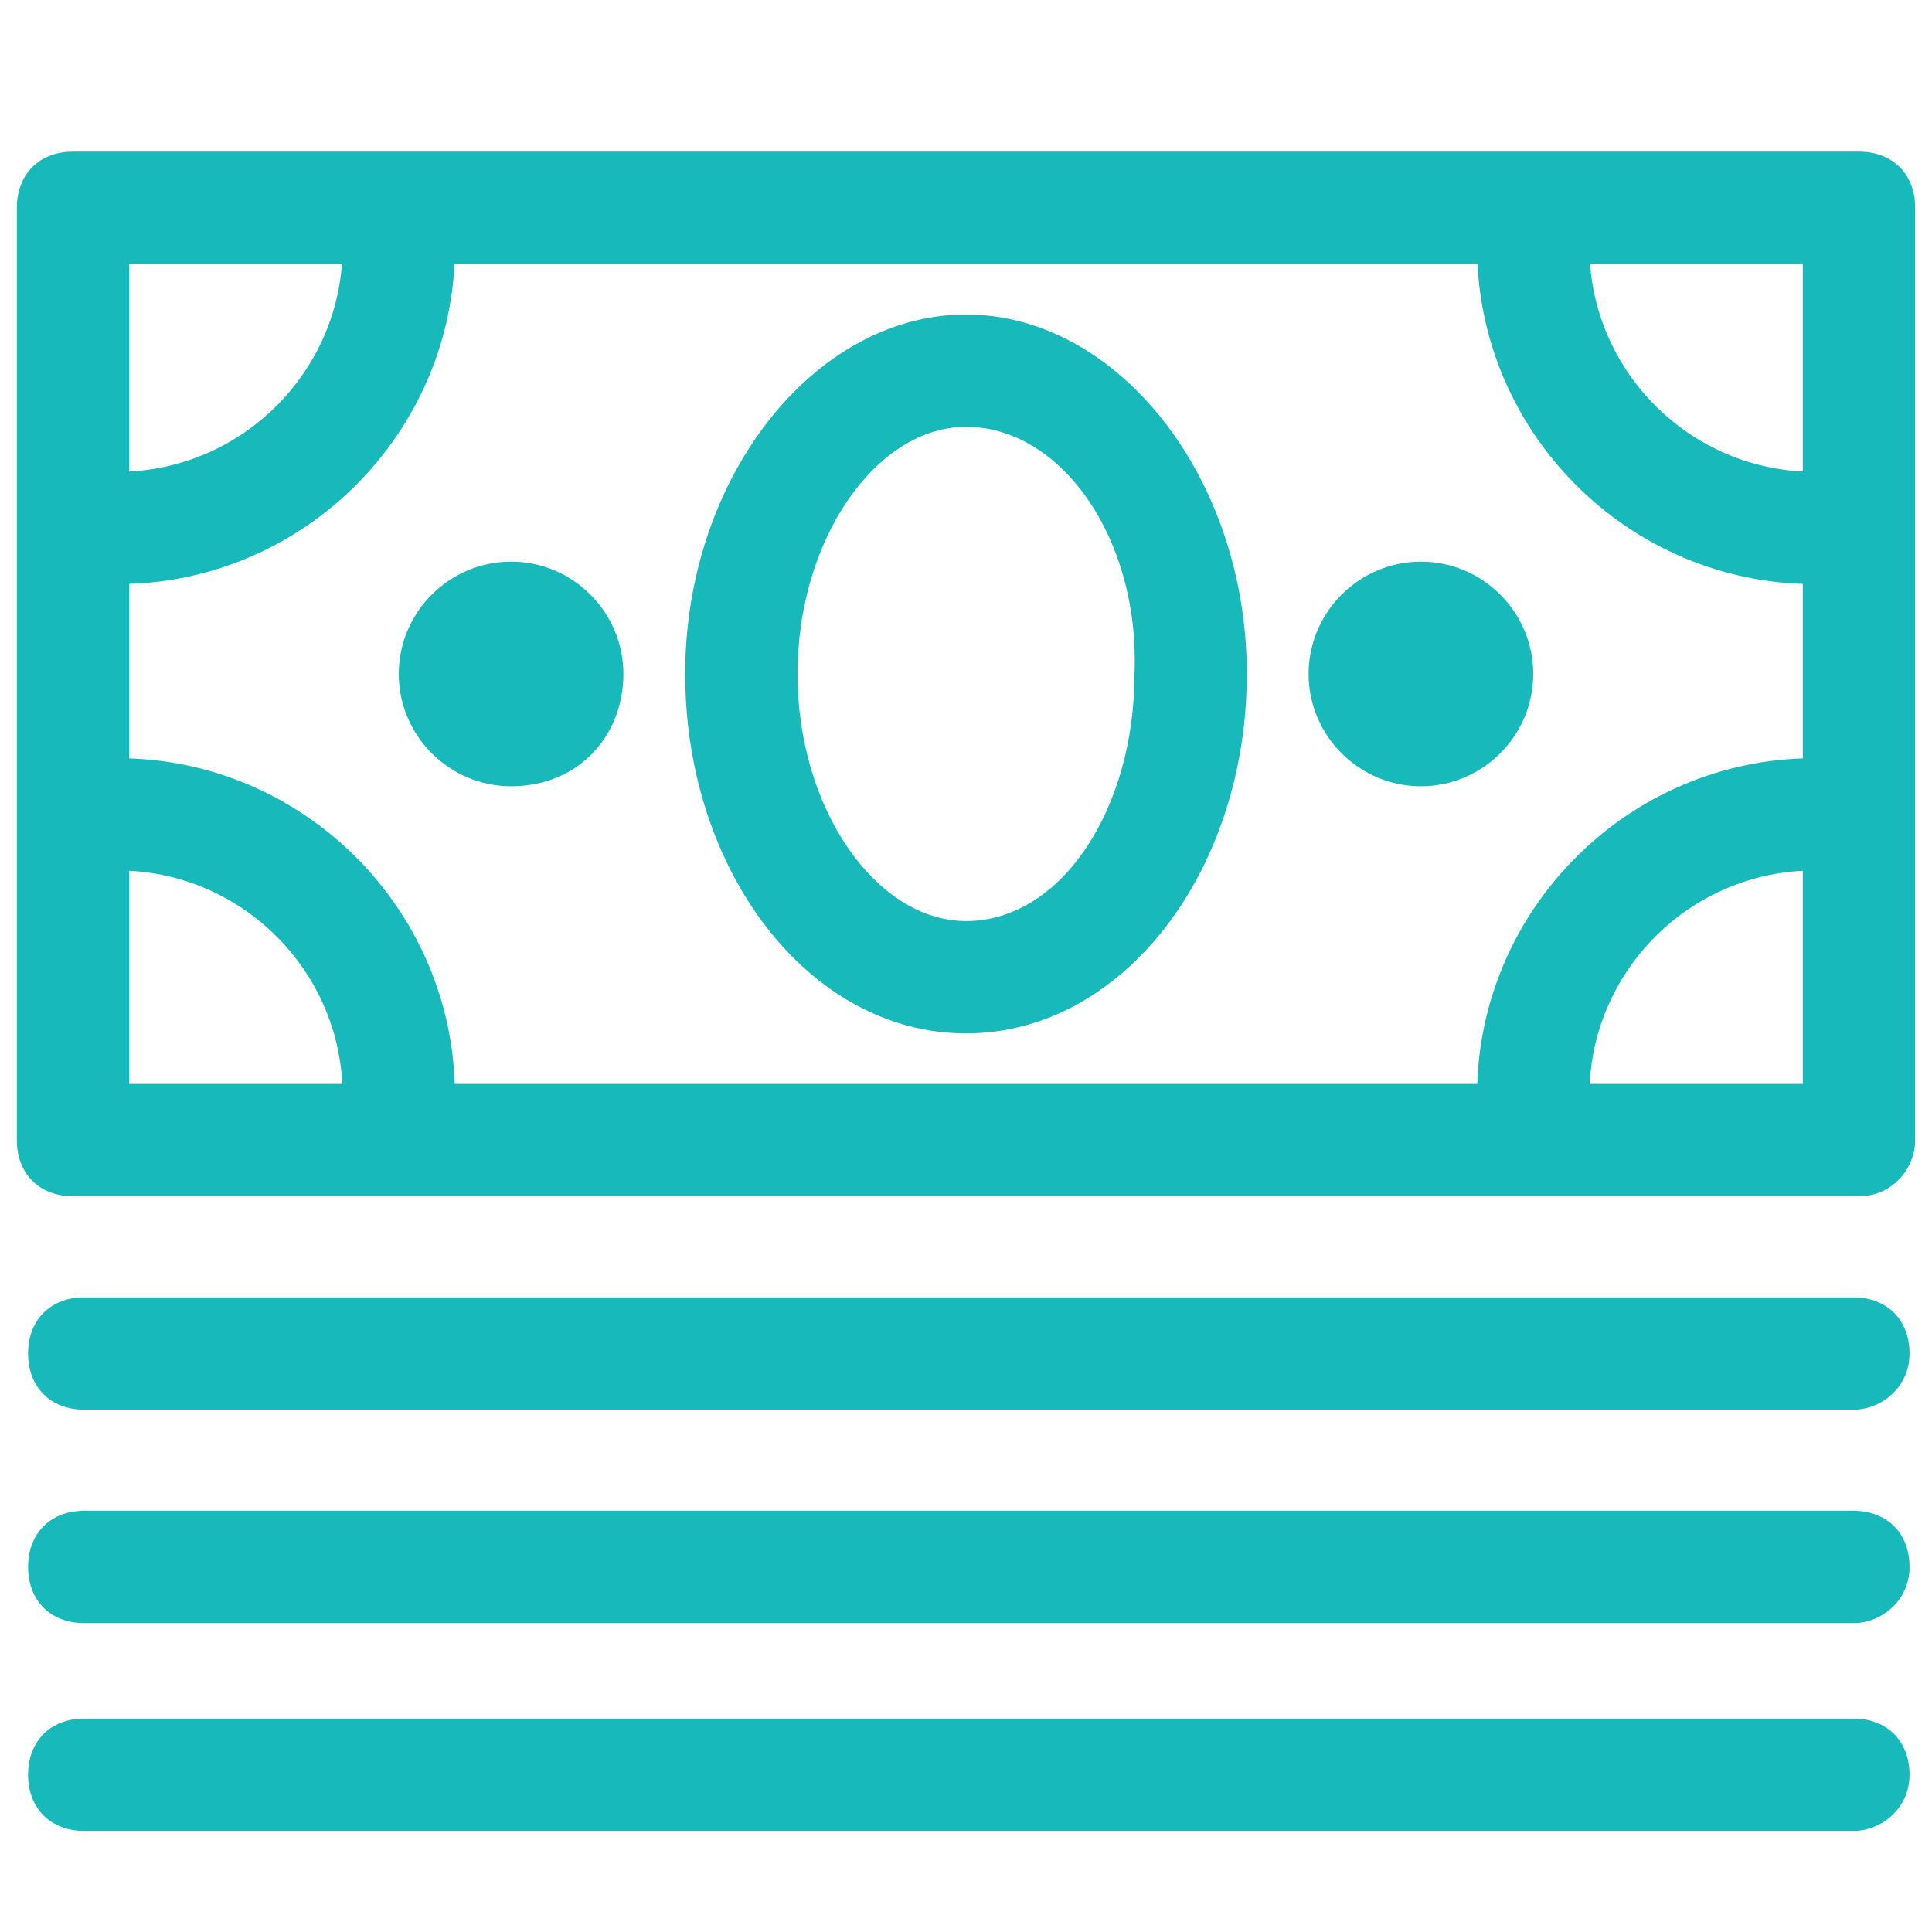
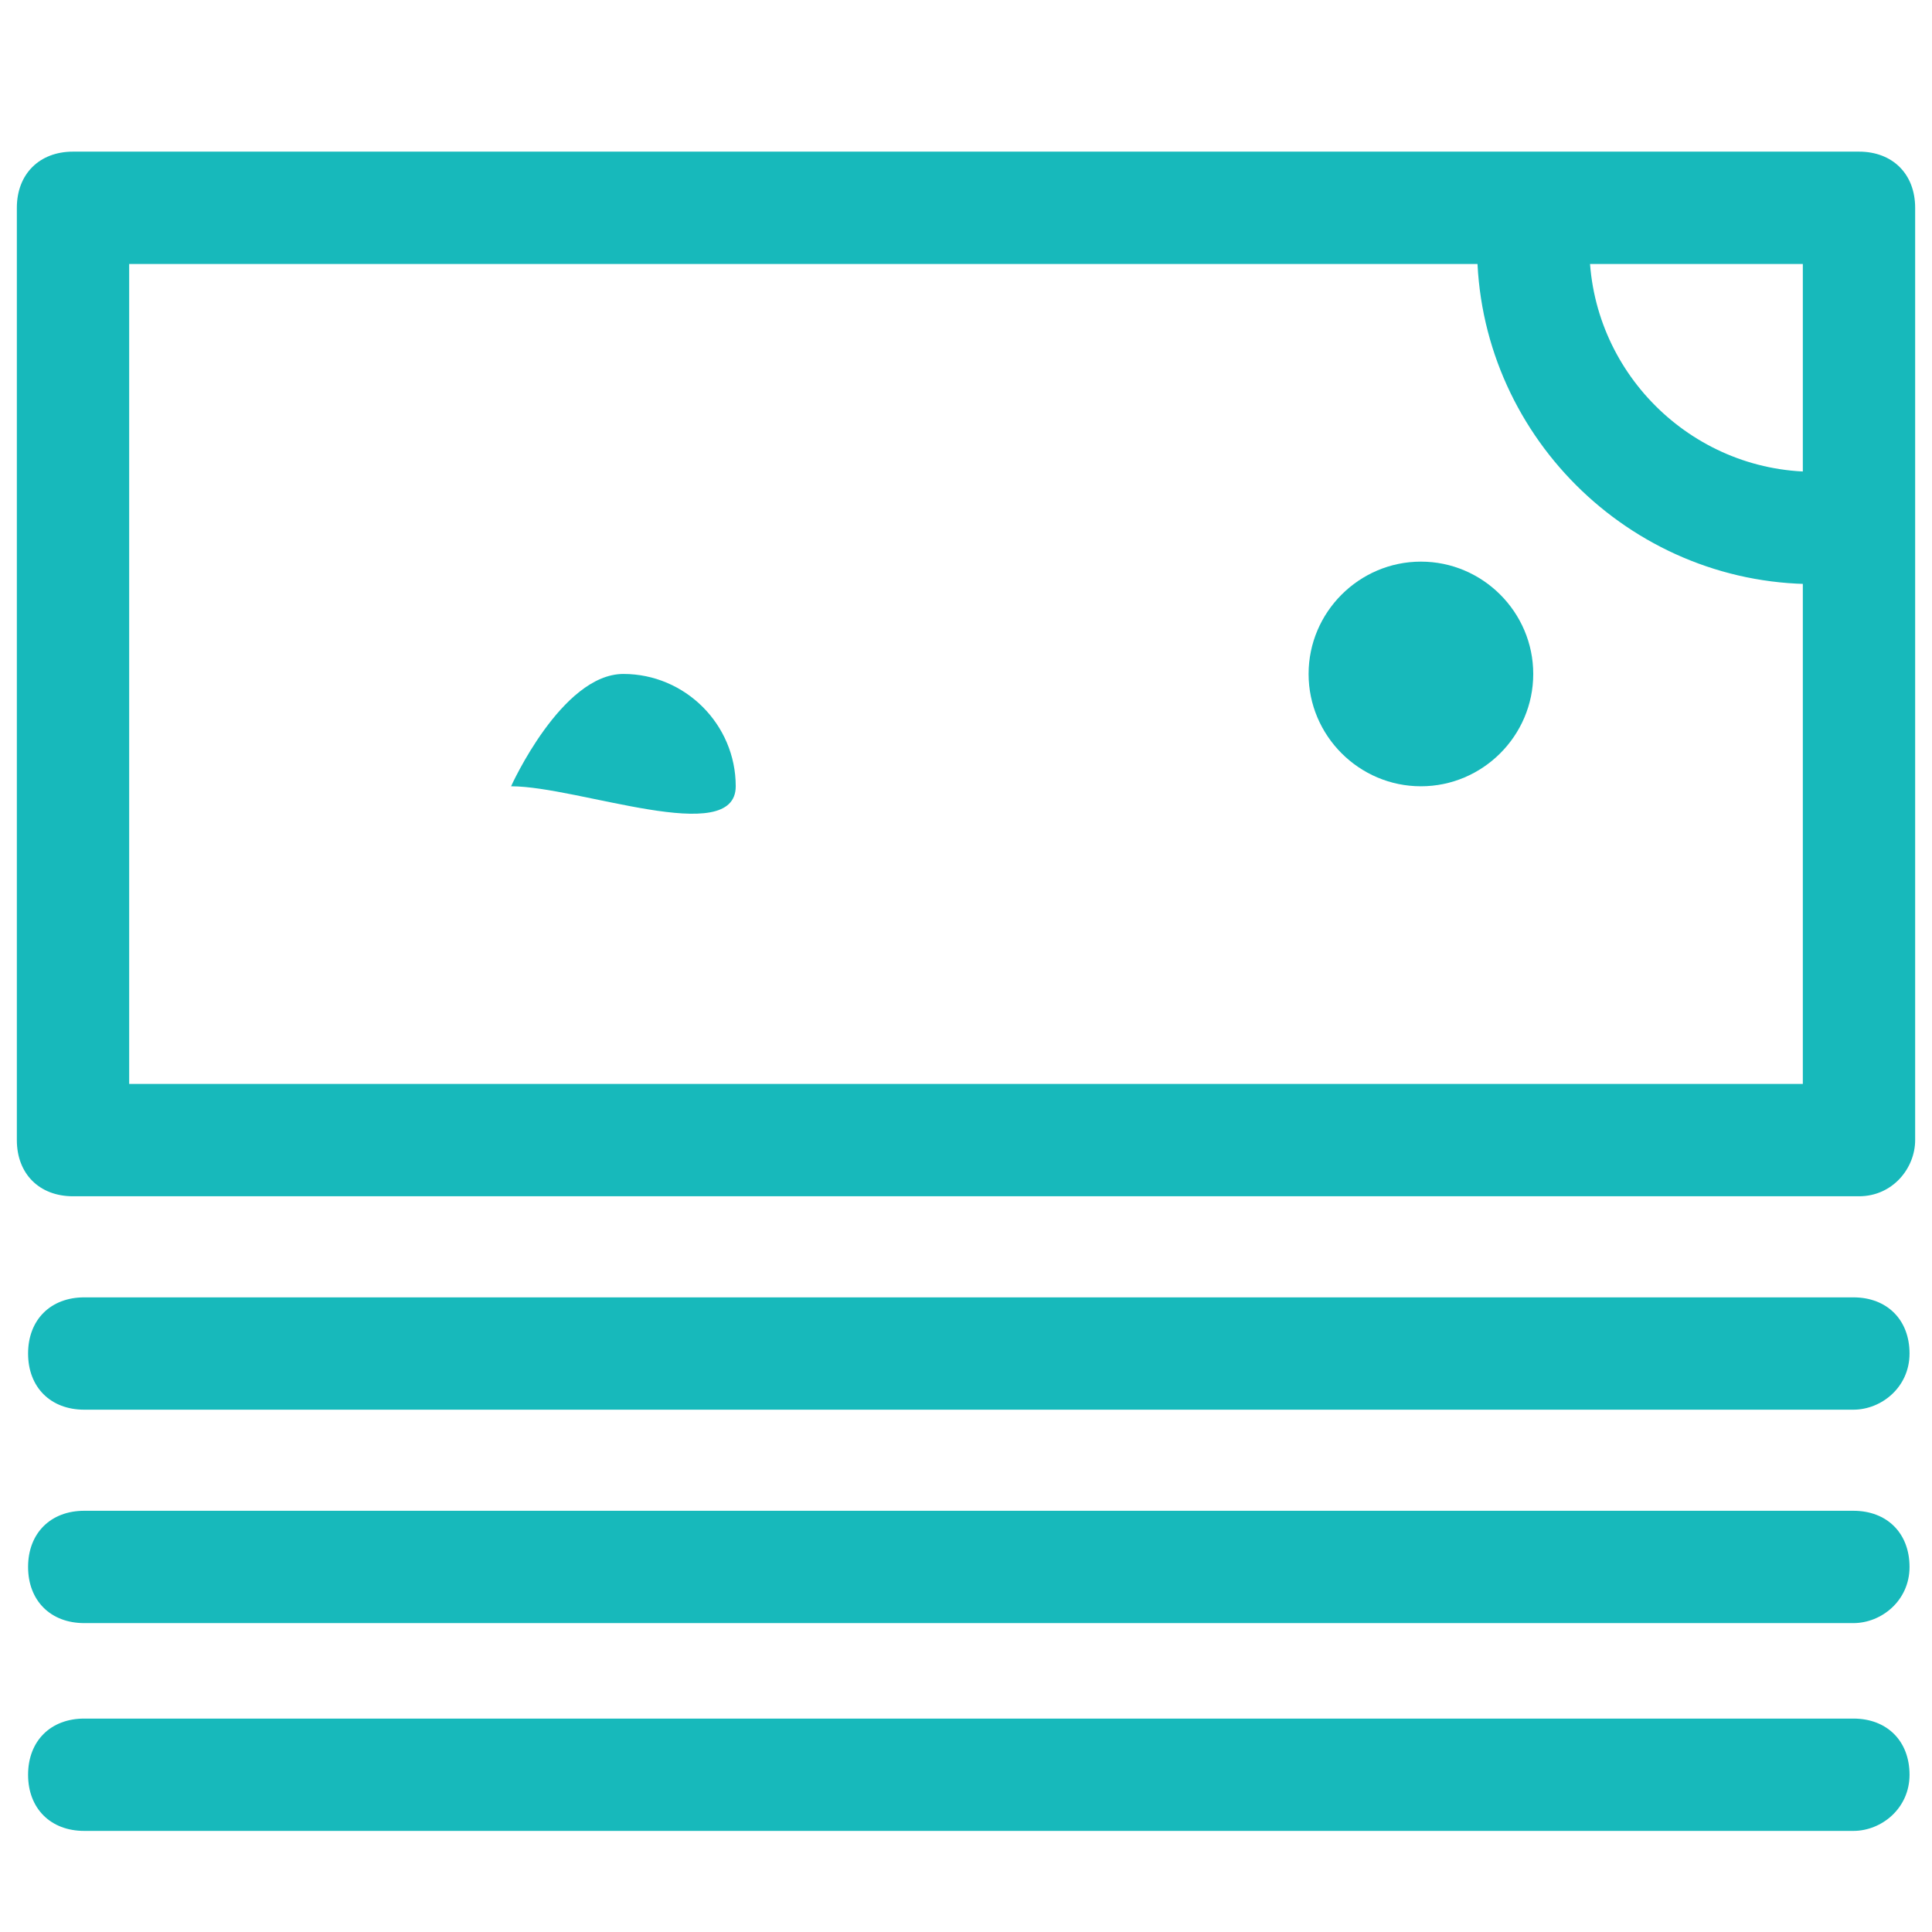
<svg xmlns="http://www.w3.org/2000/svg" version="1.1" id="Layer_1" x="0px" y="0px" width="34.4px" height="34.4px" viewBox="0 0 34.4 34.4" style="enable-background:new 0 0 34.4 34.4;" xml:space="preserve">
  <style type="text/css">
	.st0{fill:#17B9BB;}
</style>
  <g>
    <path class="st0" d="M33.1,21.3H1.3c-0.6,0-1-0.4-1-1V3.7c0-0.6,0.4-1,1-1h31.8c0.6,0,1,0.4,1,1v16.6   C34.1,20.8,33.7,21.3,33.1,21.3z M2.3,19.3h29.8V4.7H2.3V19.3z" />
  </g>
  <g>
-     <path class="st0" d="M17.2,18.4c-2.8,0-5-2.9-5-6.4s2.3-6.4,5-6.4s5,2.9,5,6.4S20,18.4,17.2,18.4z M17.2,7.6c-1.6,0-3,2-3,4.4   c0,2.4,1.4,4.4,3,4.4c1.7,0,3-2,3-4.4C20.3,9.6,18.9,7.6,17.2,7.6z" />
-   </g>
+     </g>
  <g>
-     <path class="st0" d="M7.1,20.5c-0.6,0-1-0.4-1-1c0-2.2-1.8-4-4-4c-0.6,0-1-0.4-1-1s0.4-1,1-1c3.3,0,6,2.7,6,6   C8.1,20.1,7.7,20.5,7.1,20.5z" />
-   </g>
+     </g>
  <g>
-     <path class="st0" d="M27.3,20.5c-0.6,0-1-0.4-1-1c0-3.3,2.7-6,6-6c0.6,0,1,0.4,1,1s-0.4,1-1,1c-2.2,0-4,1.8-4,4   C28.3,20.1,27.9,20.5,27.3,20.5z" />
-   </g>
+     </g>
  <g>
-     <path class="st0" d="M2.1,10.4c-0.6,0-1-0.4-1-1s0.4-1,1-1c2.2,0,4-1.8,4-4c0-0.6,0.4-1,1-1s1,0.4,1,1C8.1,7.7,5.4,10.4,2.1,10.4z" />
-   </g>
+     </g>
  <g>
    <path class="st0" d="M32.3,10.4c-3.3,0-6-2.7-6-6c0-0.6,0.4-1,1-1s1,0.4,1,1c0,2.2,1.8,4,4,4c0.6,0,1,0.4,1,1S32.9,10.4,32.3,10.4z   " />
  </g>
  <g>
-     <path class="st0" d="M9.1,14c-1.1,0-2-0.9-2-2s0.9-2,2-2s2,0.9,2,2S10.3,14,9.1,14z M9.2,12L9.2,12C9.2,12,9.2,12,9.2,12z" />
+     <path class="st0" d="M9.1,14s0.9-2,2-2s2,0.9,2,2S10.3,14,9.1,14z M9.2,12L9.2,12C9.2,12,9.2,12,9.2,12z" />
  </g>
  <g>
    <path class="st0" d="M25.3,14c-1.1,0-2-0.9-2-2s0.9-2,2-2s2,0.9,2,2S26.4,14,25.3,14z M25.4,12L25.4,12C25.3,12,25.4,12,25.4,12z" />
  </g>
  <g>
    <path class="st0" d="M33,25.1H1.5c-0.6,0-1-0.4-1-1s0.4-1,1-1H33c0.6,0,1,0.4,1,1S33.5,25.1,33,25.1z" />
  </g>
  <g>
    <path class="st0" d="M33,28.9H1.5c-0.6,0-1-0.4-1-1s0.4-1,1-1H33c0.6,0,1,0.4,1,1S33.5,28.9,33,28.9z" />
  </g>
  <g>
    <path class="st0" d="M33,32.6H1.5c-0.6,0-1-0.4-1-1s0.4-1,1-1H33c0.6,0,1,0.4,1,1S33.5,32.6,33,32.6z" />
  </g>
</svg>